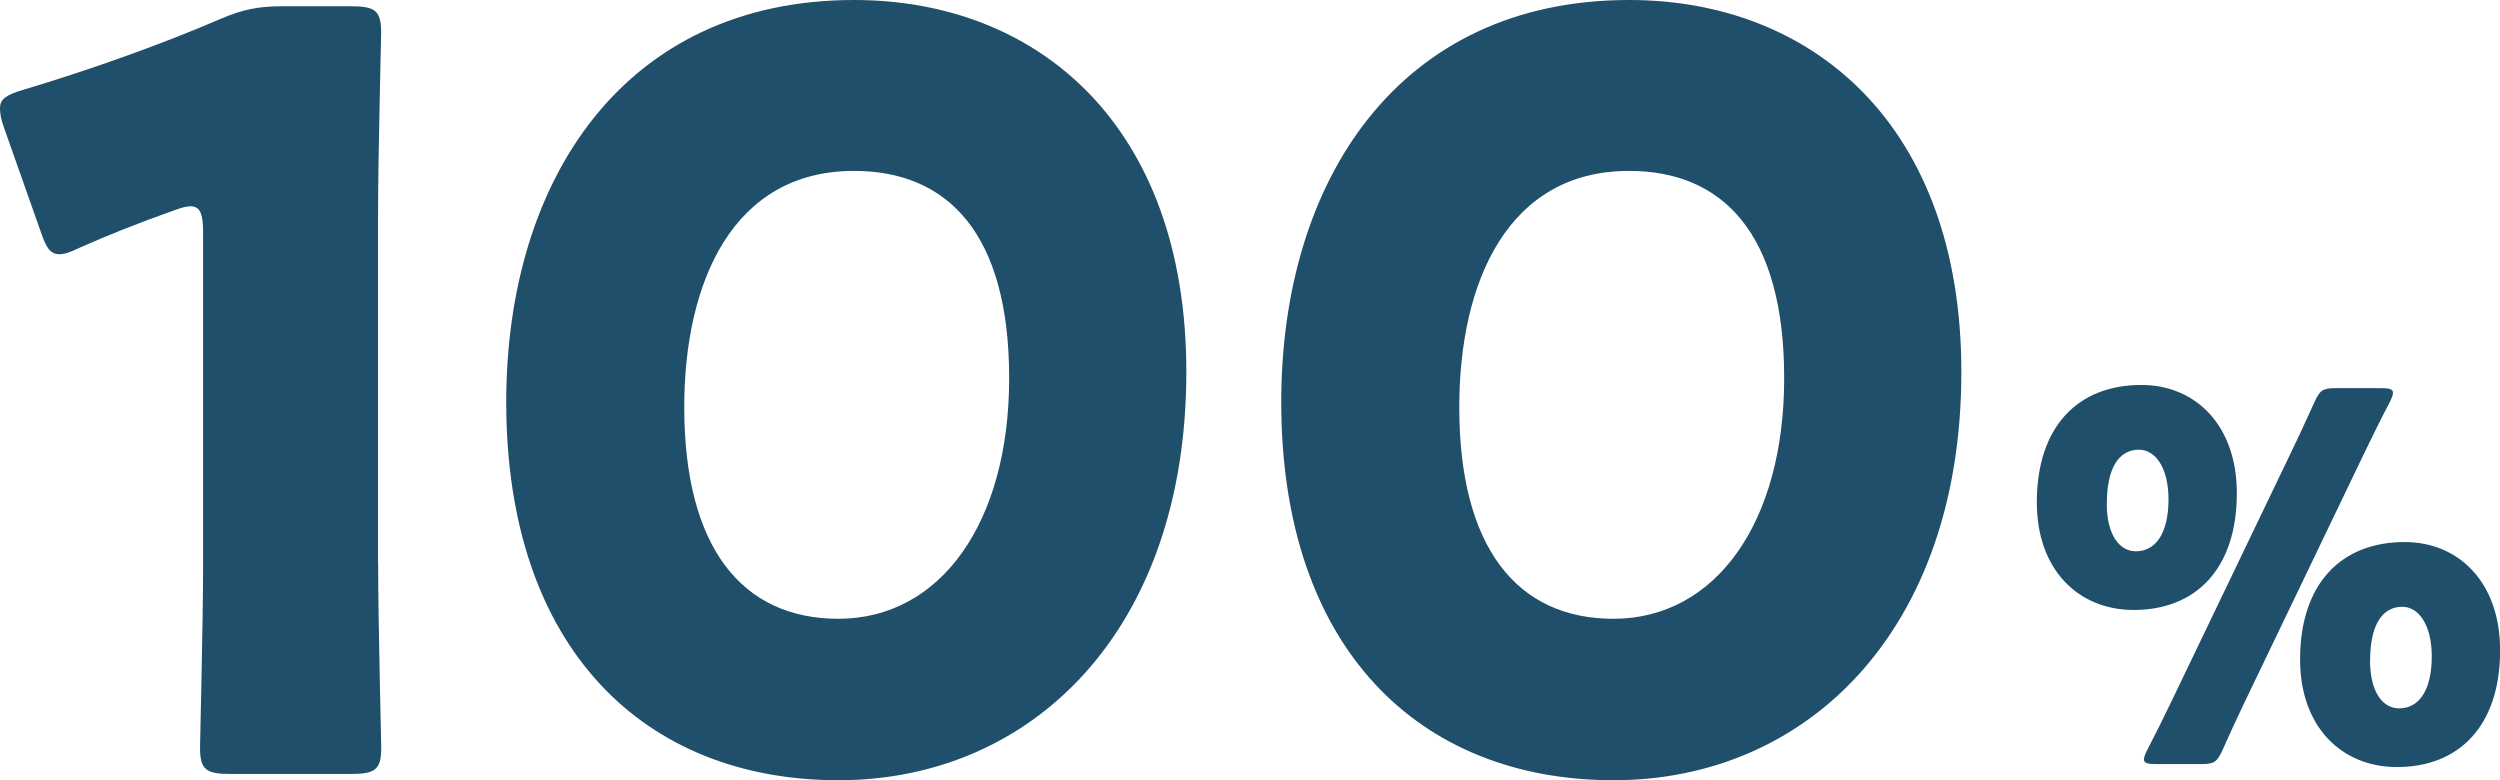
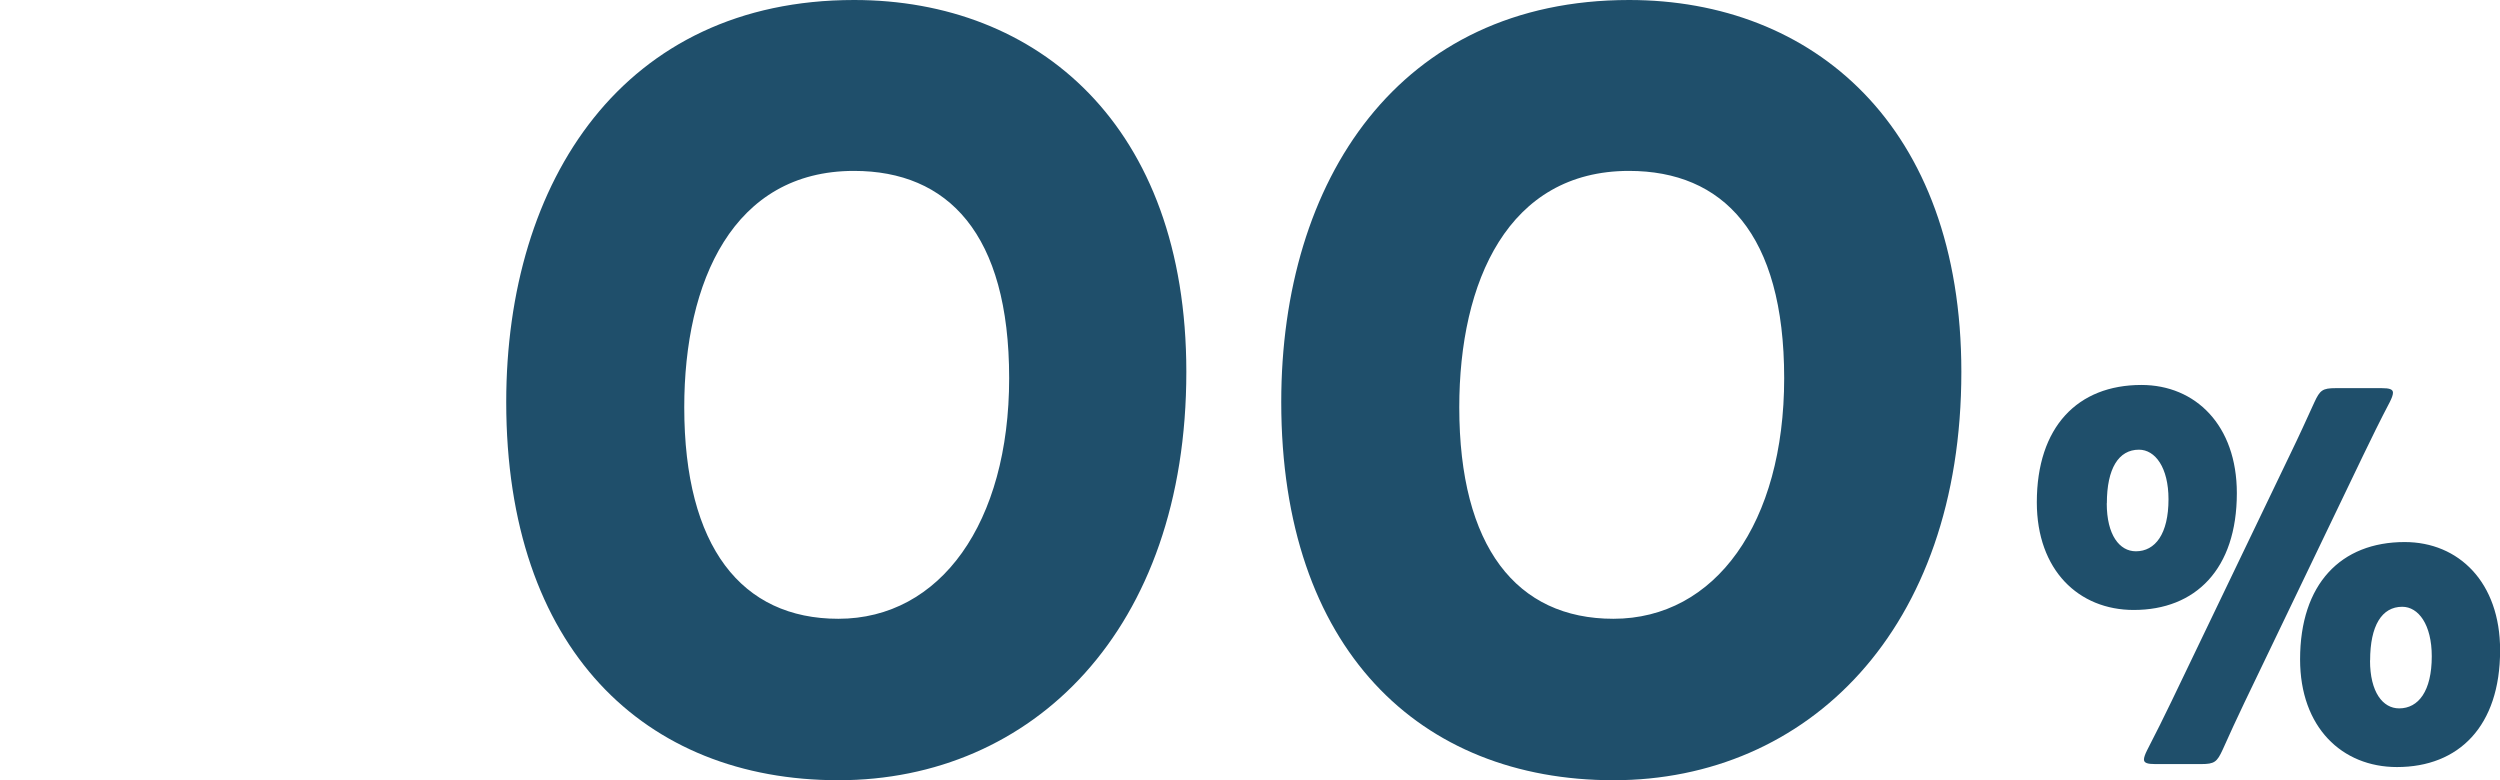
<svg xmlns="http://www.w3.org/2000/svg" id="_レイヤー_2" viewBox="0 0 235.22 73.41">
  <defs>
    <style>.cls-1{fill:#1f4f6b;}</style>
  </defs>
  <g id="_数字でみるのパーツ">
-     <path class="cls-1" d="m35.58,53.22c0,5.19.29,16.46.29,17.15,0,2.06-.59,2.45-2.84,2.45h-11.37c-2.25,0-2.84-.39-2.84-2.45,0-.69.29-11.96.29-17.15v-31.36c0-1.76-.29-2.45-1.18-2.45-.39,0-.78.1-1.57.39-3.33,1.18-6.27,2.35-8.92,3.53-.78.39-1.37.59-1.86.59-.88,0-1.27-.69-1.76-2.16L.39,12.05c-.29-.78-.39-1.37-.39-1.86,0-.88.59-1.27,2.25-1.76,5.88-1.76,12.64-4.12,18.52-6.66,2.06-.88,3.53-1.18,5.78-1.18h6.47c2.25,0,2.84.39,2.84,2.45,0,.69-.29,11.96-.29,17.15v33.03Z" />
    <path class="cls-1" d="m111.62,34.99c0,24.31-14.5,38.42-32.73,38.42s-31.26-12.35-31.26-35.58C47.63,16.96,58.7,0,80.36,0c17.25,0,31.26,11.76,31.26,34.99Zm-47.24,3.33c0,13.13,5.39,19.9,14.5,19.9,9.6,0,16.07-9.02,16.07-22.64s-5.78-19.5-14.6-19.5c-11.37,0-15.97,10.39-15.97,22.25Z" />
-     <path class="cls-1" d="m184.54,34.99c0,24.31-14.5,38.42-32.73,38.42s-31.26-12.35-31.26-35.58c0-20.88,11.08-37.83,32.73-37.83,17.25,0,31.26,11.76,31.26,34.99Zm-47.24,3.33c0,13.13,5.39,19.9,14.5,19.9,9.6,0,16.07-9.02,16.07-22.64s-5.78-19.5-14.6-19.5c-11.37,0-15.97,10.39-15.97,22.25Z" />
+     <path class="cls-1" d="m184.54,34.99c0,24.31-14.5,38.42-32.73,38.42s-31.26-12.35-31.26-35.58c0-20.88,11.08-37.83,32.73-37.83,17.25,0,31.26,11.76,31.26,34.99Zm-47.24,3.33c0,13.13,5.39,19.9,14.5,19.9,9.6,0,16.07-9.02,16.07-22.64s-5.78-19.5-14.6-19.5c-11.37,0-15.97,10.39-15.97,22.25" />
    <path class="cls-1" d="m210.46,46.4c0,7.15-3.89,10.99-9.7,10.99-5.18,0-9.12-3.74-9.12-10.13,0-7.1,3.84-11.04,9.84-11.04,5.09,0,8.98,3.79,8.98,10.18Zm-12.24.96c0,2.98,1.2,4.51,2.74,4.51,1.82,0,3.07-1.63,3.07-4.9,0-2.98-1.25-4.66-2.78-4.66-1.92,0-3.02,1.78-3.02,5.04Zm4.56,24.53c-.72,0-1.06-.1-1.06-.43,0-.19.1-.48.29-.86.82-1.58,1.63-3.22,2.3-4.61l11.23-23.38c.77-1.58,1.49-3.17,2.21-4.75.53-1.15.77-1.34,2.02-1.34h4.32c.72,0,1.06.1,1.06.43,0,.19-.1.48-.29.86-.91,1.73-1.73,3.41-2.54,5.09l-11.14,23.19c-.72,1.49-1.39,2.98-2.06,4.46-.53,1.15-.77,1.34-2.02,1.34h-4.32Zm32.45-10.71c0,7.15-3.89,10.99-9.7,10.99-5.18,0-9.12-3.74-9.12-10.13,0-7.1,3.84-11.04,9.84-11.04,5.09,0,8.98,3.79,8.98,10.18Zm-12.24.96c0,2.98,1.2,4.51,2.74,4.51,1.82,0,3.07-1.63,3.07-4.9,0-2.98-1.25-4.66-2.78-4.66-1.92,0-3.02,1.78-3.02,5.04Z" />
  </g>
</svg>